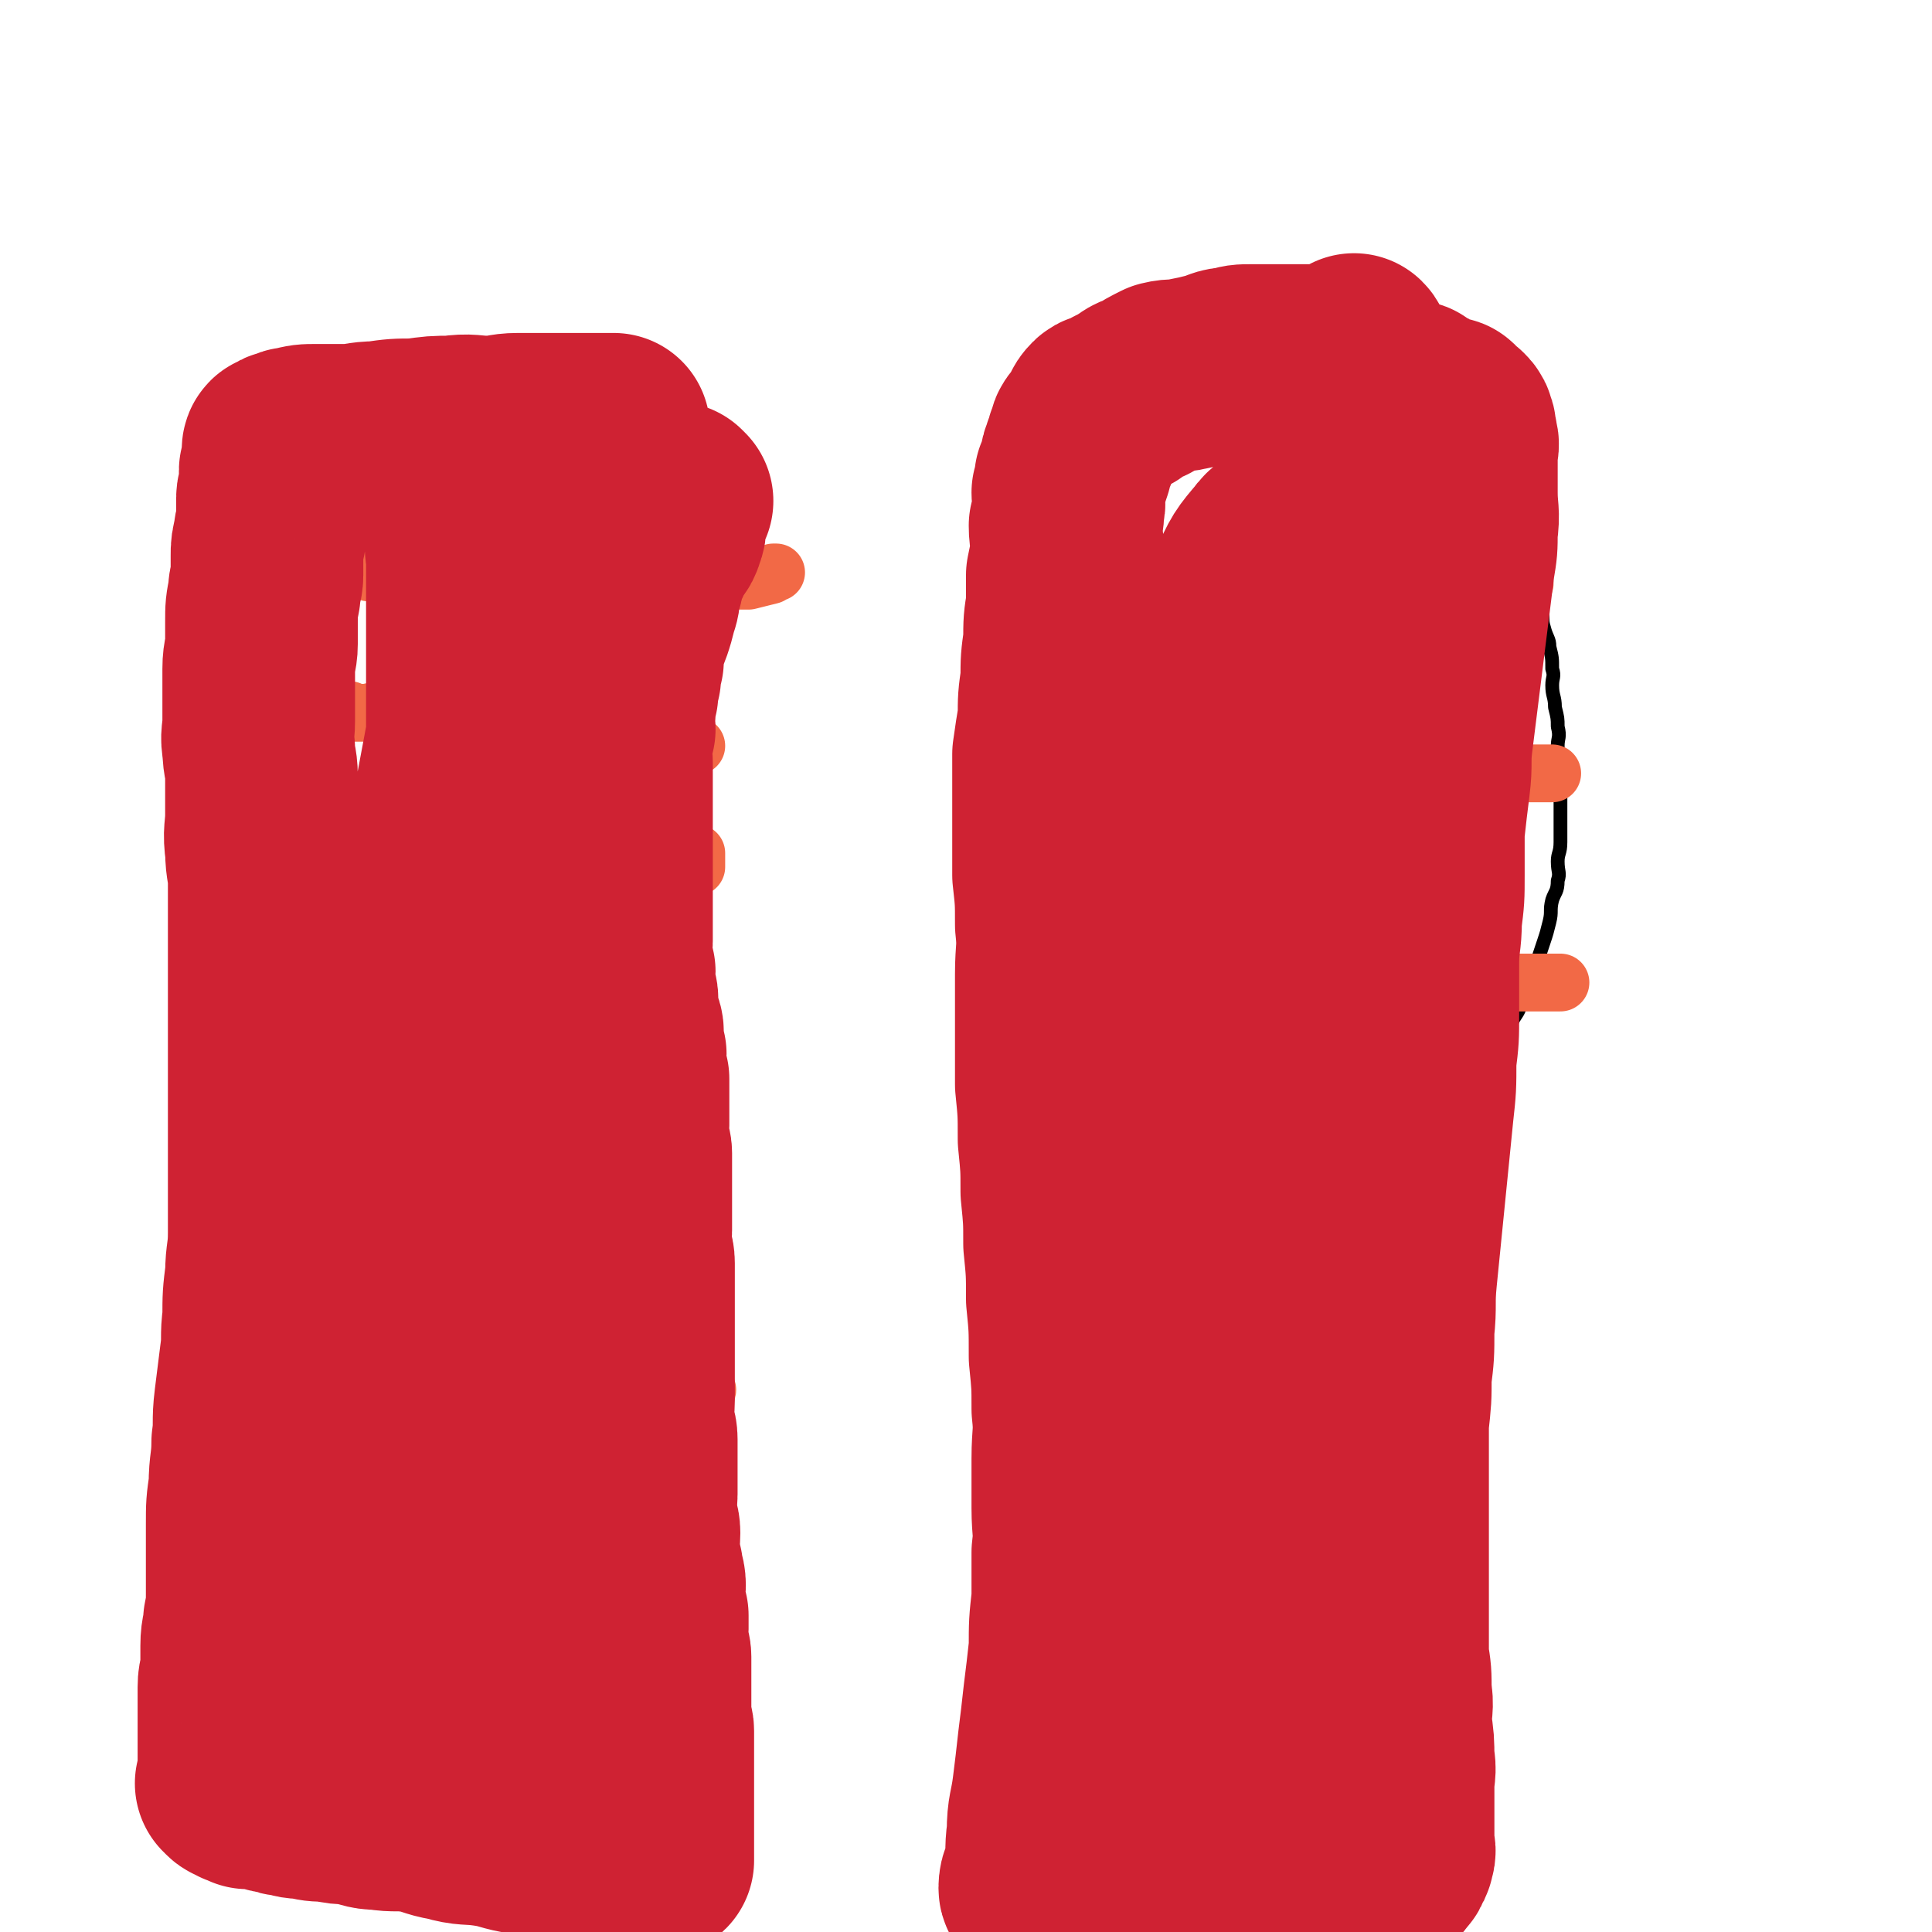
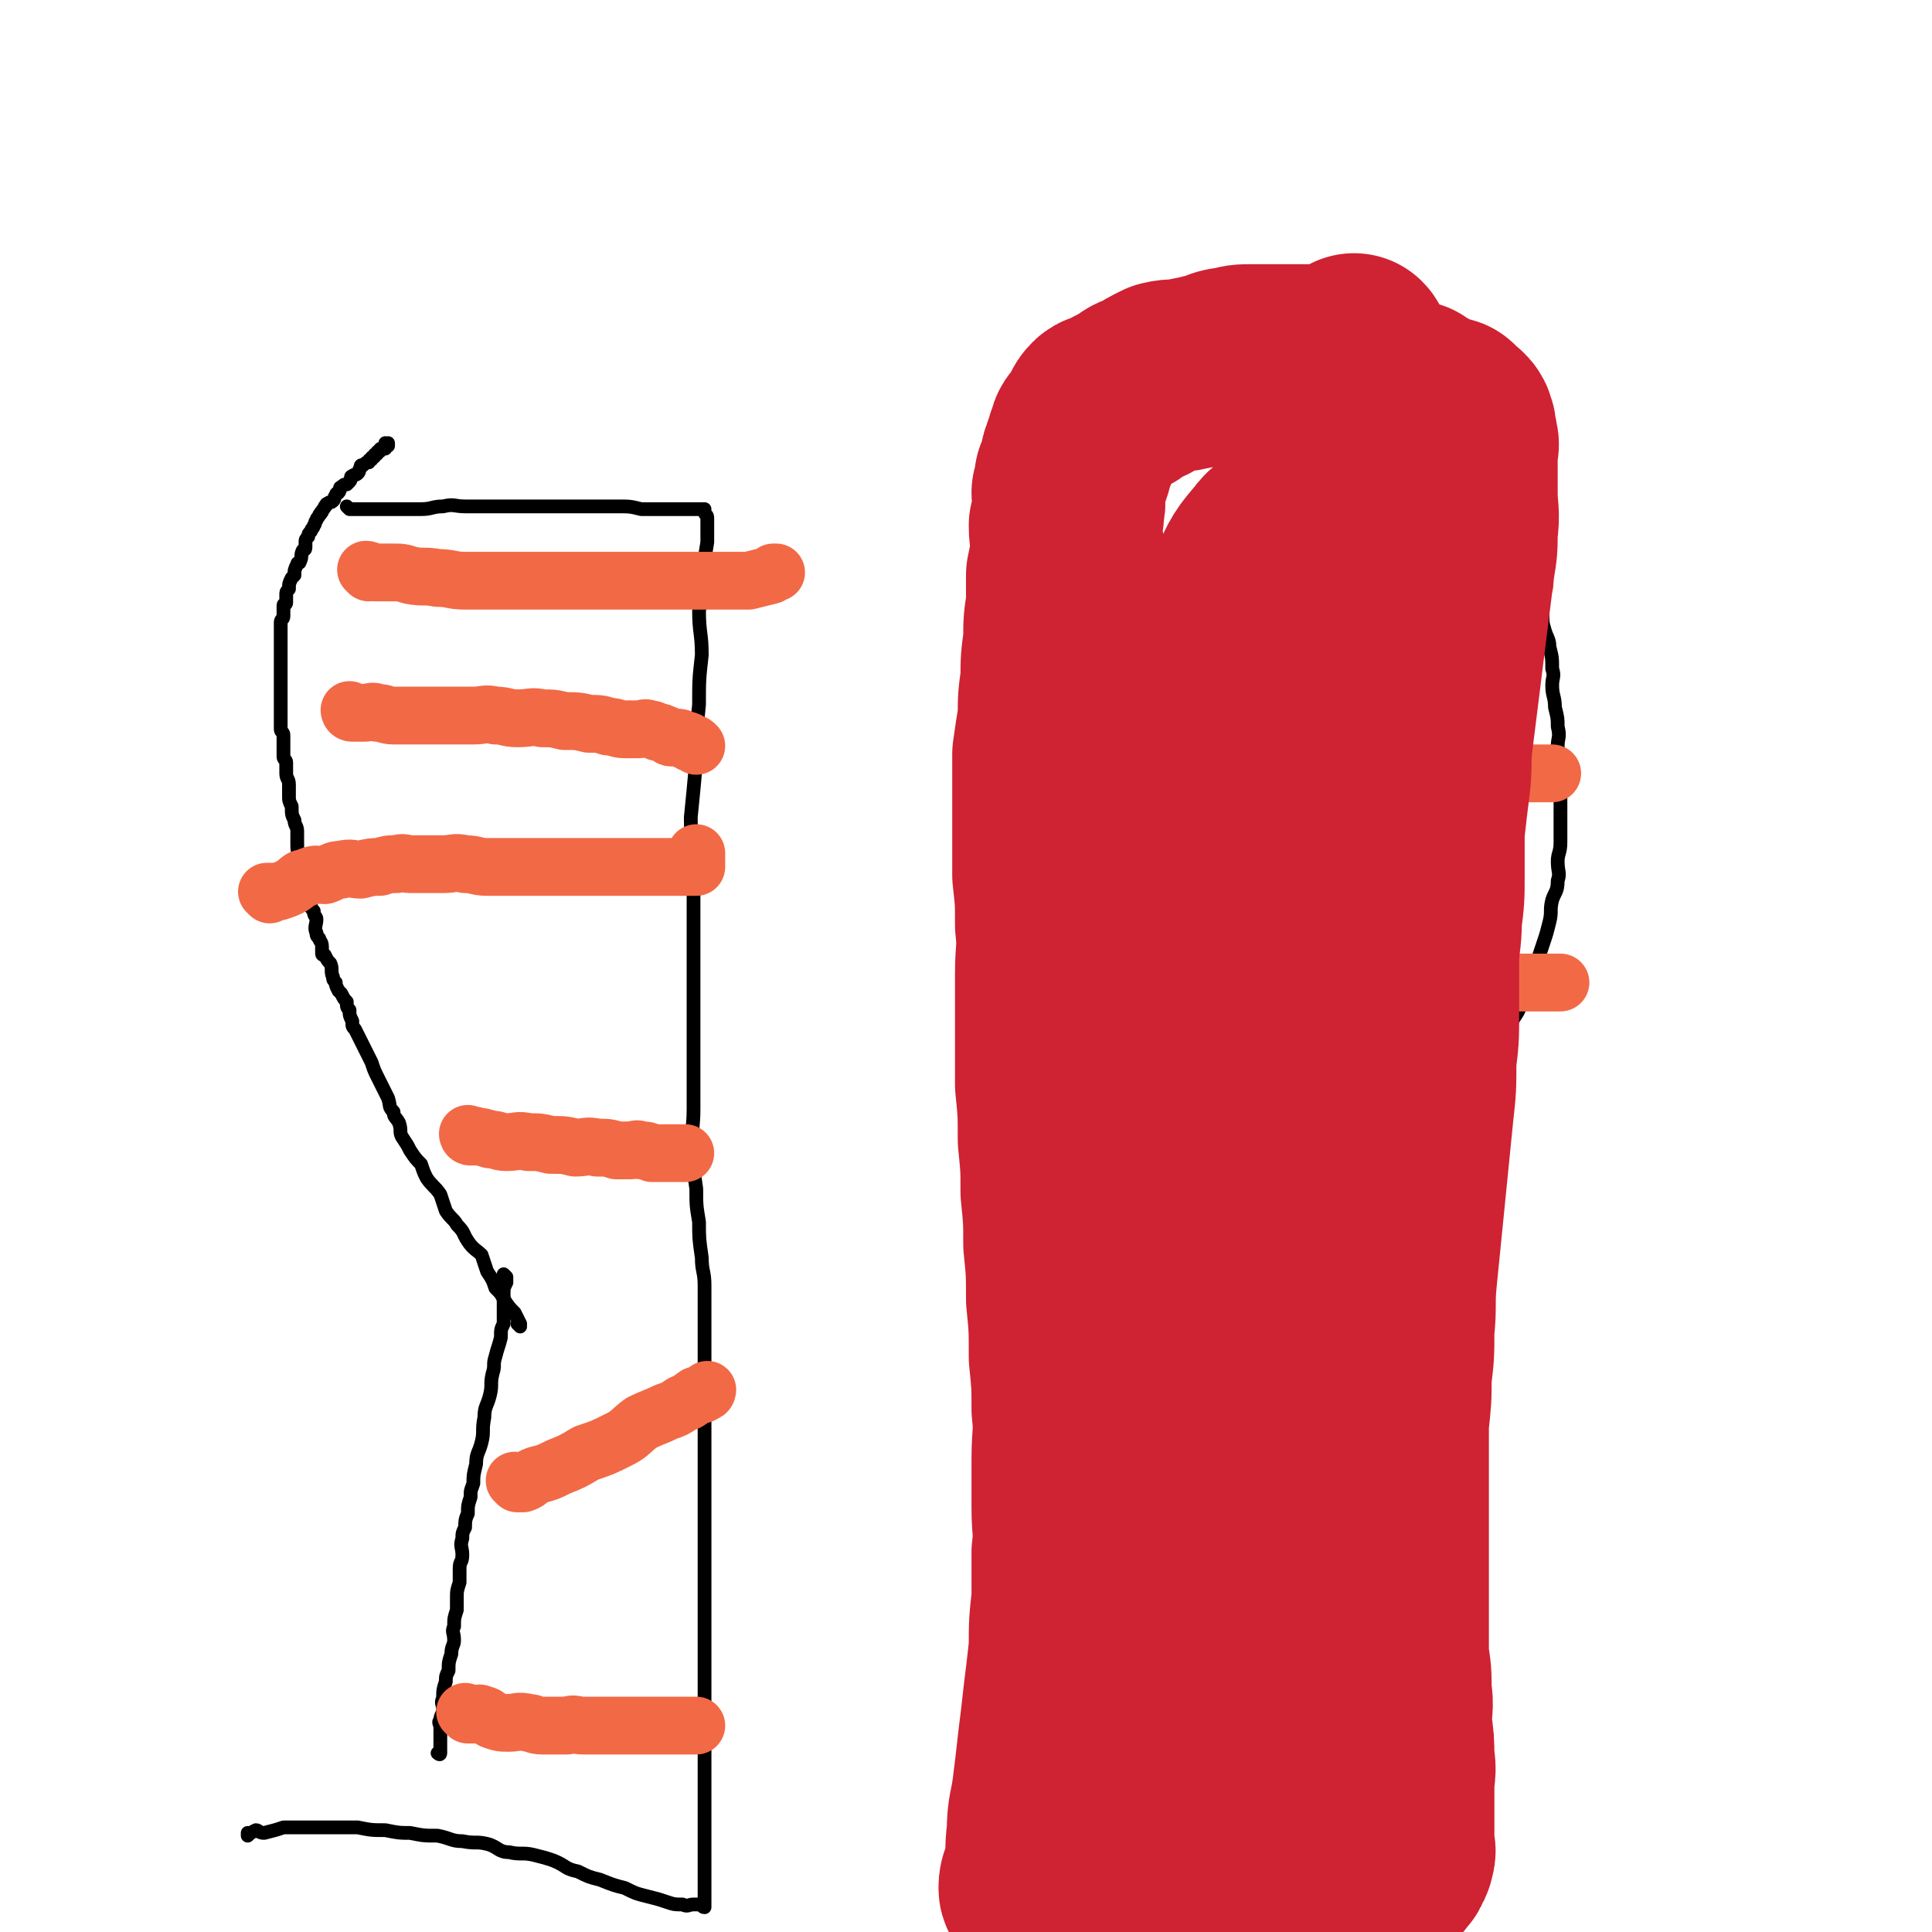
<svg xmlns="http://www.w3.org/2000/svg" viewBox="0 0 702 702" version="1.1">
  <g fill="none" stroke="#000000" stroke-width="5" stroke-linecap="round" stroke-linejoin="round">
    <path d="M189,482c0,0 -1,-1 -1,-1 0,0 1,1 1,1 0,-1 0,-1 0,-1 -1,-2 -1,-2 -2,-4 -2,-2 -2,-2 -4,-5 -1,-2 -1,-2 -3,-4 -1,-3 -1,-3 -3,-6 -1,-3 -1,-3 -2,-6 -2,-2 -3,-2 -5,-5 -2,-3 -1,-3 -4,-6 -1,-2 -2,-2 -4,-5 -1,-3 -1,-3 -2,-6 -2,-3 -3,-3 -5,-6 -1,-2 -1,-2 -2,-5 -2,-2 -2,-2 -4,-5 -1,-2 -1,-2 -3,-5 -1,-2 0,-2 -1,-5 -1,-2 -2,-2 -2,-4 -2,-2 -1,-2 -2,-5 -1,-2 -1,-2 -2,-4 -1,-2 -1,-2 -2,-4 -1,-2 -1,-2 -2,-5 -1,-2 -1,-2 -2,-4 -1,-2 -1,-2 -2,-4 -1,-2 -1,-2 -2,-4 -1,-1 -1,-1 -1,-3 -1,-2 -1,-2 -1,-4 -1,-1 -1,-1 -1,-3 -1,-1 -1,-1 -2,-3 -1,-1 -1,-1 -1,-1 -1,-2 -1,-2 -1,-3 -1,-1 -1,-1 -1,-2 -1,-2 0,-3 -1,-5 -1,-1 -1,-1 -2,-3 -1,0 -1,0 -1,-1 0,-1 0,-1 0,-2 0,-2 -1,-2 -1,-3 -1,-1 -1,-1 -1,-2 -1,-2 0,-3 0,-5 0,-1 -1,-1 -1,-3 -1,-1 -1,-1 -1,-2 -1,-2 -1,-2 -1,-4 -1,-3 -1,-3 -1,-5 -1,-2 -1,-2 -1,-5 -1,-2 -1,-2 -1,-4 -1,-2 -1,-2 -1,-5 0,-2 0,-2 0,-4 0,-2 -1,-2 -1,-4 -1,-2 -1,-2 -1,-5 -1,-2 -1,-2 -1,-4 0,-2 0,-2 0,-4 0,-2 -1,-2 -1,-4 0,-2 0,-2 0,-4 0,-1 -1,-1 -1,-2 0,-2 0,-2 0,-5 0,-1 0,-1 0,-3 0,-1 -1,-1 -1,-2 0,-2 0,-2 0,-3 0,-2 0,-2 0,-4 0,-1 0,-1 0,-3 0,0 0,0 0,-1 0,-1 0,-1 0,-2 0,-2 0,-2 0,-4 0,0 0,0 0,0 0,-2 0,-2 0,-3 0,-1 0,-1 0,-3 0,0 0,0 0,0 0,-2 0,-2 0,-3 0,-2 0,-2 0,-4 0,0 0,0 0,-1 0,-1 0,-1 0,-1 0,-2 0,-2 0,-3 0,-1 0,-1 0,-2 0,-1 0,-1 0,-2 0,-1 1,-1 1,-2 0,-2 0,-2 0,-4 0,-1 1,0 1,-1 0,-2 0,-2 0,-3 0,-1 0,-1 1,-2 0,-2 0,-2 1,-4 0,0 0,0 1,-1 0,-2 0,-2 1,-4 0,-1 1,0 1,-1 1,-2 0,-2 1,-4 0,0 1,0 1,-1 0,-1 0,-1 0,-2 0,-1 0,-1 1,-2 0,-1 0,-1 1,-2 0,-1 1,-1 1,-2 1,-1 0,-1 1,-2 0,-1 1,-1 1,-2 1,0 0,-1 1,-1 0,-1 1,-1 1,-2 1,0 0,-1 1,-1 1,-1 1,0 2,-1 1,-1 0,-1 1,-2 0,-1 1,-1 1,-1 1,-1 0,-2 1,-2 1,-1 1,-1 2,-1 1,-1 1,-1 1,-1 1,-1 0,-2 1,-2 1,-1 1,0 2,-1 1,-1 0,-1 1,-2 0,-1 0,-1 1,-1 1,-1 1,-1 2,-1 0,-1 0,-1 1,-1 0,-1 0,-1 1,-1 0,-1 0,-1 1,-1 0,-1 0,-1 1,-1 0,-1 0,-1 1,-1 0,0 1,0 1,0 0,-1 0,-1 0,-2 0,0 1,1 1,1 0,0 0,-1 0,-1 0,0 0,0 0,0 " />
    <path d="M184,464c0,0 -1,-1 -1,-1 0,0 0,0 1,1 0,0 0,0 0,0 0,1 0,1 0,2 -1,2 -1,2 -1,4 0,2 0,2 0,4 0,3 0,3 0,7 -1,2 -1,2 -1,5 -1,4 -1,3 -2,7 -1,3 0,3 -1,6 -1,4 0,4 -1,8 -1,4 -2,4 -2,8 -1,5 0,5 -1,9 -1,4 -2,4 -2,8 -1,4 -1,4 -1,7 -1,3 -1,2 -1,5 -1,3 -1,3 -1,6 -1,2 -1,3 -1,5 -1,2 -1,2 -1,4 -1,3 0,3 0,6 0,3 -1,2 -1,5 0,2 0,2 0,5 -1,3 -1,3 -1,6 0,2 0,2 0,4 -1,3 -1,3 -1,6 -1,2 0,2 0,5 0,2 -1,2 -1,5 -1,3 -1,3 -1,6 -1,2 -1,2 -1,4 -1,3 -1,3 -1,6 -1,2 0,2 0,4 0,2 -1,2 -1,4 -1,1 0,1 0,3 0,1 0,1 0,3 0,1 0,1 0,2 0,0 0,0 0,1 0,1 0,1 0,2 0,0 0,0 0,0 0,1 0,1 0,1 0,0 0,0 0,0 0,1 -1,0 -1,0 " />
    <path d="M417,144c0,0 -1,-1 -1,-1 0,0 0,1 0,1 1,0 1,-1 2,-1 2,-2 2,-2 4,-3 3,-3 3,-3 6,-4 4,-3 4,-3 9,-6 5,-2 5,-2 9,-4 5,-3 5,-3 10,-6 4,-1 4,-2 8,-2 4,-1 4,-1 9,-1 4,-1 4,-1 8,-1 4,0 4,0 9,0 3,0 3,-1 7,0 3,0 3,1 7,2 2,1 2,1 5,2 2,1 2,1 5,2 2,1 2,1 4,3 2,1 2,1 4,3 1,2 1,2 3,4 1,2 1,3 2,5 2,2 3,2 5,4 1,3 1,3 3,6 1,3 1,3 3,5 1,3 1,3 2,6 2,3 2,3 3,5 2,3 2,3 4,6 1,3 0,3 1,6 2,3 2,3 3,6 2,3 2,3 2,6 1,3 1,3 1,6 1,4 2,4 2,7 1,4 0,4 1,8 1,3 2,3 2,6 1,4 1,4 1,7 1,4 0,4 1,7 1,4 2,4 2,7 1,4 1,4 1,8 1,3 0,3 0,6 0,4 1,4 1,8 1,4 1,4 1,7 1,4 0,4 0,7 0,4 1,4 1,7 0,4 0,4 0,7 0,4 0,4 0,7 0,4 0,4 0,7 0,4 0,4 0,7 0,4 -1,4 -1,7 0,4 1,4 0,7 0,4 -1,4 -2,7 -1,4 0,4 -1,8 -1,4 -1,4 -2,7 -1,3 -1,3 -2,6 -1,4 -1,4 -3,7 -2,4 -1,4 -3,8 -1,4 -1,4 -3,7 -2,4 -2,4 -4,7 -2,3 -2,3 -4,6 -2,3 -2,3 -4,6 -2,3 -2,3 -5,6 -3,3 -3,3 -6,6 -3,3 -2,3 -5,5 -2,2 -3,2 -5,4 -3,2 -3,2 -5,4 -2,1 -2,1 -4,3 -2,1 -1,1 -3,3 -1,1 -1,1 -3,2 0,0 0,0 -1,1 0,0 0,0 -1,1 -1,1 -1,1 -1,1 0,0 -1,0 -1,0 0,0 0,0 0,1 0,0 0,0 0,1 0,0 0,0 0,1 0,2 -1,1 -1,3 0,1 0,1 0,3 0,2 0,2 -1,4 0,3 0,3 -1,5 0,3 0,3 -1,5 0,4 0,4 -1,7 0,4 0,4 -1,8 0,4 0,4 -1,7 -1,5 -1,5 -2,9 -1,4 -1,4 -2,8 -1,4 -1,4 -2,8 -1,5 0,5 -2,10 -1,4 -2,4 -3,8 -1,5 -1,5 -2,9 -1,4 -1,4 -2,8 -1,4 -1,4 -2,8 -1,5 0,5 -1,9 -1,5 -1,5 -2,9 -1,4 0,4 -1,8 0,4 0,4 -1,8 0,3 -1,3 -1,6 0,3 0,3 0,7 0,3 0,3 0,6 0,3 0,3 0,6 0,2 0,2 0,5 0,2 0,2 0,4 0,2 0,2 0,4 0,2 0,2 0,4 0,2 0,2 0,5 0,2 0,2 0,4 0,2 0,2 0,4 0,2 0,2 0,5 0,2 0,2 0,4 0,1 0,1 0,3 0,1 0,1 0,3 0,1 0,1 0,3 0,1 0,1 0,3 0,1 0,1 0,3 0,1 0,1 0,3 0,1 0,1 0,2 1,1 1,1 1,2 1,1 0,1 0,3 0,1 0,1 0,2 0,1 0,1 0,2 0,0 0,0 0,1 0,1 0,1 0,2 0,0 0,0 0,0 0,0 0,0 0,0 1,1 0,0 0,0 0,0 0,0 0,0 " />
    <path d="M127,185c0,0 -1,-1 -1,-1 0,0 1,1 1,1 0,0 0,0 1,0 2,0 2,0 4,0 3,0 3,0 6,0 4,0 4,0 7,0 4,0 4,0 8,0 4,0 4,-1 8,-1 4,-1 4,0 8,0 4,0 4,0 8,0 4,0 4,0 7,0 4,0 4,0 7,0 4,0 4,0 8,0 4,0 4,0 7,0 4,0 4,0 7,0 4,0 4,0 7,0 2,0 2,0 4,0 5,0 5,0 9,1 2,0 2,0 5,0 2,0 2,0 5,0 2,0 2,0 4,0 2,0 2,0 4,0 1,0 1,0 2,0 1,0 1,0 2,0 0,0 1,0 1,0 0,0 -1,0 0,1 0,1 1,1 1,2 0,1 0,1 0,3 0,3 0,3 0,6 -1,6 -1,6 -1,12 -1,6 -1,6 -2,13 0,8 1,8 1,16 -1,9 -1,9 -1,18 -1,10 -1,10 -1,20 -1,11 -1,11 -2,21 0,10 1,10 1,20 0,9 0,9 0,19 0,9 0,9 0,18 0,9 0,9 0,18 0,8 0,8 0,16 0,7 0,7 0,15 0,7 -1,7 0,15 0,7 0,7 1,14 0,6 0,6 1,12 0,6 0,6 1,13 0,5 1,5 1,10 0,5 0,5 0,10 0,6 0,6 0,11 0,5 0,5 0,10 0,6 0,6 0,12 0,6 0,6 0,11 0,7 0,7 0,13 0,6 0,6 0,11 0,6 0,6 0,11 0,5 0,5 0,10 0,5 0,5 0,10 0,5 0,5 0,9 0,4 0,4 0,8 0,4 0,4 0,8 0,5 0,5 0,9 0,4 0,4 0,7 0,4 0,4 0,8 0,4 0,4 0,8 0,3 0,3 0,6 0,4 0,4 0,7 0,4 0,4 0,7 0,3 0,3 0,6 0,3 0,3 0,7 0,2 0,2 0,5 0,3 0,3 0,6 0,2 0,2 0,4 0,2 0,2 0,4 0,1 0,1 0,3 0,1 0,1 0,2 0,0 0,0 0,1 0,1 0,1 0,2 -1,0 -1,-1 -1,-1 -1,0 -1,0 -3,0 -2,0 -2,1 -4,0 -3,0 -3,0 -6,-1 -3,-1 -3,-1 -7,-2 -4,-1 -4,-1 -8,-3 -4,-1 -4,-1 -9,-3 -4,-1 -4,-1 -8,-3 -5,-1 -4,-2 -9,-4 -3,-1 -3,-1 -7,-2 -4,-1 -5,0 -9,-1 -4,0 -4,-2 -8,-3 -4,-1 -4,0 -9,-1 -4,0 -4,-1 -9,-2 -5,0 -5,0 -10,-1 -4,0 -4,0 -9,-1 -5,0 -5,0 -10,-1 -4,0 -4,0 -9,0 -5,0 -5,0 -10,0 -4,0 -4,0 -8,0 -3,1 -3,1 -7,2 -2,0 -2,-1 -3,-1 -2,1 -2,1 -3,2 0,0 0,0 0,-1 " />
    <path d="M410,156c0,0 -1,-1 -1,-1 0,0 0,1 -1,1 -1,0 -1,0 -3,1 -1,0 -1,1 -3,1 -2,1 -2,0 -4,1 -1,0 -1,1 -3,1 -2,0 -2,0 -4,0 -2,0 -2,0 -4,1 -1,0 -1,0 -3,1 -1,0 -1,1 -3,1 -1,0 -1,0 -3,0 -1,0 -1,-1 -3,0 -1,0 -1,1 -2,1 -1,0 -1,0 -2,0 0,0 0,0 -1,0 0,0 -1,-1 -1,0 0,0 0,1 -1,1 0,0 0,0 -1,0 0,0 0,0 0,1 0,0 0,0 0,1 0,1 1,1 0,3 0,3 0,3 -1,6 0,5 0,5 0,9 1,7 0,7 0,14 0,7 0,7 0,15 0,8 0,8 0,17 0,8 0,8 0,16 0,8 0,8 0,16 0,7 0,7 0,15 0,7 0,7 0,15 0,7 0,7 0,15 0,6 0,6 0,13 0,7 0,7 0,15 0,7 0,7 0,14 0,7 0,7 0,15 0,6 0,6 0,12 0,8 1,8 0,16 0,7 0,7 -1,14 0,7 0,7 0,15 0,6 0,6 0,13 0,6 0,6 0,12 0,7 0,7 0,13 0,6 0,6 0,11 0,6 0,6 0,12 0,6 0,6 0,12 0,7 0,7 0,13 0,6 0,6 0,11 0,6 0,6 0,11 0,6 1,6 0,11 0,6 0,6 -1,11 0,5 1,5 0,10 0,5 0,5 -1,10 0,5 1,5 0,9 0,5 0,5 -1,9 0,5 0,5 -1,9 0,5 0,5 -1,9 0,5 0,5 0,9 1,4 1,4 0,8 0,4 0,4 -1,8 0,5 0,5 0,9 0,4 0,4 0,7 0,4 0,4 0,8 1,3 1,3 1,6 0,3 0,3 -1,6 0,2 0,2 0,5 0,3 0,3 0,6 0,2 0,2 0,4 0,2 0,2 0,4 0,2 0,2 0,4 0,1 0,1 0,2 0,1 0,1 0,3 0,0 0,0 0,1 0,1 0,1 0,2 0,0 0,0 0,0 0,1 0,1 0,2 0,0 0,0 0,1 1,1 1,1 3,2 2,0 2,0 4,0 3,1 3,2 6,3 3,0 4,0 7,0 5,1 5,2 10,3 6,0 6,0 11,1 6,0 6,0 11,1 6,0 6,-1 12,-1 6,0 6,0 11,0 5,0 5,0 10,0 3,0 3,0 7,0 2,0 2,0 5,0 2,0 2,0 4,0 1,0 1,0 2,0 1,0 1,0 2,0 1,0 1,0 1,0 1,0 1,0 1,0 1,0 1,0 1,0 0,0 0,0 0,0 1,1 0,0 0,0 0,0 0,1 0,0 0,0 -1,-1 -1,-1 " />
  </g>
  <g fill="none" stroke="#F26946" stroke-width="21" stroke-linecap="round" stroke-linejoin="round">
    <path d="M380,614c0,0 -1,-1 -1,-1 0,0 0,0 0,1 1,0 1,0 1,1 2,0 2,0 4,1 2,0 2,0 4,1 2,0 2,-1 4,0 2,0 2,0 4,1 1,0 1,0 3,1 2,0 2,0 4,0 2,-1 2,0 4,0 2,0 2,0 5,0 2,0 2,0 4,0 2,0 2,0 4,0 2,0 2,0 4,0 1,0 1,0 3,0 2,0 2,0 4,0 1,0 1,0 3,0 1,0 1,0 3,0 1,0 1,0 2,0 1,0 1,0 2,0 2,0 2,0 3,0 1,0 1,-1 2,0 1,0 0,0 2,1 0,0 1,0 2,0 0,-1 0,0 1,0 1,0 1,0 1,0 1,0 1,0 2,0 0,0 0,0 1,0 0,0 0,0 0,0 0,0 0,0 0,0 " />
    <path d="M377,527c0,0 -1,-1 -1,-1 0,0 0,1 0,1 1,0 2,0 3,0 1,0 1,0 2,0 1,-1 1,-1 3,-2 2,0 2,1 4,1 2,0 2,0 4,0 2,0 2,0 4,0 2,-1 2,-1 4,-1 2,-1 2,0 5,0 2,0 2,0 5,0 2,-1 2,-1 4,-2 2,0 2,1 5,1 2,0 2,0 4,0 2,0 2,0 4,0 2,0 2,0 4,0 1,0 1,0 3,0 2,0 2,0 4,0 1,0 1,0 3,0 1,0 1,0 3,0 1,0 1,0 3,0 1,0 1,0 3,0 0,0 0,0 1,0 1,0 1,0 2,0 0,0 0,0 1,0 0,0 0,0 0,0 1,0 1,0 1,0 0,0 0,0 0,0 " />
-     <path d="M375,436c0,0 -1,-1 -1,-1 0,0 0,1 0,1 1,0 1,0 1,0 2,0 2,0 4,0 2,0 2,0 5,0 4,0 4,-1 7,0 4,0 4,0 7,1 5,0 5,0 9,0 4,0 4,0 8,0 4,0 4,0 8,0 4,0 4,0 7,0 3,0 3,0 6,0 3,0 3,0 6,0 2,0 2,0 5,0 2,0 2,0 5,0 2,0 2,0 5,0 2,0 2,0 4,0 2,0 2,-1 4,0 2,0 2,0 4,1 1,0 1,0 2,0 3,0 3,0 5,0 2,0 2,-1 4,0 1,0 1,1 3,1 1,0 1,0 3,0 1,0 1,-1 2,0 2,0 1,0 2,1 1,0 1,0 2,0 1,0 1,0 2,0 1,0 1,0 2,0 1,0 1,0 1,0 1,0 1,0 2,0 0,0 0,0 0,0 " />
    <path d="M379,348c0,0 -1,-1 -1,-1 0,0 1,0 1,1 3,0 3,0 6,1 3,0 3,0 6,1 4,0 4,1 8,1 4,0 4,0 7,0 4,0 4,0 8,0 5,0 5,-1 9,0 4,0 4,1 7,1 4,0 4,0 7,0 4,0 4,-1 7,0 4,0 4,1 7,1 4,0 4,-1 7,0 3,0 3,1 7,1 3,0 3,-1 7,0 4,0 4,0 8,1 3,0 3,-1 7,0 4,0 4,0 8,1 4,0 4,1 8,1 4,0 4,0 8,0 4,0 4,0 8,0 3,0 3,0 6,0 3,0 3,0 6,0 2,0 2,0 5,0 2,0 2,0 5,0 2,0 2,0 4,0 1,0 1,0 3,0 1,0 1,0 3,0 0,0 0,0 1,0 1,0 1,0 2,0 1,0 1,0 2,0 1,0 1,0 2,0 1,0 1,0 2,0 1,0 1,0 1,0 1,0 1,0 1,0 1,0 1,0 2,0 1,0 1,0 1,0 1,0 1,0 1,0 1,0 1,0 1,0 0,0 0,0 0,0 " />
    <path d="M380,259c0,0 -1,-1 -1,-1 1,0 1,1 3,2 2,1 2,1 5,2 3,1 3,1 6,1 5,0 5,0 9,1 5,0 5,0 9,1 6,1 6,1 11,2 6,1 6,0 13,1 5,0 5,0 10,1 6,0 6,0 11,1 5,0 5,0 10,1 5,0 5,0 10,1 5,1 5,1 9,2 4,1 4,1 8,1 4,0 4,-1 7,0 2,0 2,0 5,1 2,0 2,0 5,1 2,0 2,0 4,1 1,0 1,0 3,0 2,0 2,-1 4,0 1,0 1,0 3,1 2,0 2,1 4,1 2,0 2,-1 4,0 1,0 1,1 3,1 2,0 2,0 4,0 2,0 2,0 5,0 1,0 1,0 3,0 2,0 2,0 4,0 2,0 2,0 4,0 1,0 1,0 2,0 2,0 2,0 3,0 1,0 1,0 2,0 1,0 1,0 1,0 1,0 1,0 1,0 0,0 0,0 0,0 " />
    <path d="M373,201c0,0 -1,-1 -1,-1 1,1 2,2 4,3 2,1 2,1 5,2 3,1 3,2 6,3 4,1 4,1 8,2 4,1 4,1 8,1 4,0 4,-1 7,0 3,0 3,1 6,1 3,0 3,0 6,0 2,0 2,0 5,0 2,0 2,0 5,0 2,0 2,0 5,0 2,0 2,0 5,0 3,0 3,0 6,0 2,0 2,0 5,0 2,0 2,1 5,1 2,0 2,0 5,0 2,0 2,0 4,0 2,0 2,0 4,0 2,0 2,0 4,0 2,0 2,0 5,0 2,0 2,0 5,0 2,0 2,0 4,0 2,0 2,0 4,0 2,0 2,0 4,0 2,0 2,0 4,0 1,0 1,0 2,0 2,0 2,0 4,0 3,0 3,0 5,0 1,0 1,0 2,0 3,0 3,0 5,0 1,0 1,0 2,0 3,0 3,0 5,0 1,0 1,0 2,0 2,0 2,0 3,0 2,0 2,0 3,0 2,0 2,0 4,0 1,0 1,0 1,0 1,0 1,0 2,0 2,-1 2,-1 3,-1 1,0 1,0 2,0 1,0 1,0 2,0 1,0 1,0 1,0 1,0 1,0 2,0 1,0 1,0 1,0 1,0 1,0 1,0 1,0 1,0 1,0 0,0 0,0 0,0 0,0 0,0 0,0 " />
    <path d="M170,623c0,0 -1,-1 -1,-1 0,0 0,0 1,1 1,0 1,0 2,0 2,0 2,-1 3,0 2,0 2,1 4,2 3,1 3,1 6,1 3,0 3,-1 7,0 2,0 2,1 5,1 4,0 4,0 9,0 3,-1 3,0 6,0 3,0 3,0 6,0 3,0 3,0 6,0 3,0 3,0 6,0 3,0 3,0 5,0 2,0 2,0 4,0 2,0 2,0 4,0 1,0 1,0 2,0 1,0 1,0 3,0 1,0 1,0 2,0 0,0 0,0 1,0 0,0 0,0 1,0 0,0 0,0 1,0 " />
    <path d="M188,539c0,0 -1,-1 -1,-1 0,0 0,0 1,1 1,0 1,0 2,0 3,-1 2,-2 5,-3 4,-1 4,-1 8,-3 5,-2 5,-2 10,-5 6,-2 6,-2 12,-5 4,-2 4,-3 8,-6 4,-2 5,-2 9,-4 3,-1 3,-1 6,-3 3,-1 2,-1 5,-3 1,0 2,0 3,-1 1,0 1,-1 1,-1 " />
    <path d="M171,413c0,0 -1,-1 -1,-1 0,0 0,1 1,1 1,0 1,-1 2,0 2,0 2,0 5,1 3,0 3,1 6,1 4,0 4,-1 8,0 4,0 4,0 8,1 5,0 5,0 9,1 4,0 4,-1 8,0 4,0 4,0 7,1 3,0 3,0 5,0 2,0 2,-1 4,0 2,0 2,0 4,1 1,0 1,0 3,0 1,0 1,0 2,0 1,0 1,0 2,0 1,0 1,0 2,0 0,0 0,0 1,0 1,0 1,0 2,0 " />
    <path d="M98,325c0,0 -1,-1 -1,-1 1,0 2,0 4,0 3,-1 3,-1 5,-2 3,-2 3,-3 5,-3 4,-2 4,-1 7,-1 3,-1 3,-2 6,-2 4,-1 4,0 7,0 4,-1 4,-1 7,-1 3,-1 3,-1 6,-1 3,-1 3,0 5,0 3,0 3,0 6,0 3,0 3,0 6,0 4,0 4,-1 8,0 4,0 4,1 8,1 5,0 5,0 9,0 5,0 5,0 9,0 5,0 5,0 9,0 4,0 4,0 8,0 3,0 3,0 6,0 3,0 3,0 6,0 2,0 2,0 4,0 1,0 1,0 3,0 1,0 1,0 3,0 1,0 1,0 3,0 1,0 1,0 2,0 1,0 1,0 3,0 1,0 1,0 2,0 1,0 1,0 2,0 1,0 1,0 3,0 1,0 1,0 1,0 1,0 1,0 2,0 0,0 0,0 0,0 0,0 1,0 1,0 0,-1 0,-2 0,-4 0,0 0,-1 0,-1 " />
    <path d="M128,259c0,0 -1,-1 -1,-1 0,0 0,1 1,1 0,0 0,0 1,0 1,0 1,0 3,0 3,0 3,-1 5,0 3,0 3,1 6,1 3,0 3,0 6,0 4,0 4,0 7,0 4,0 4,0 8,0 4,0 4,0 8,0 4,0 4,-1 8,0 4,0 4,1 8,1 5,0 5,-1 9,0 4,0 4,0 8,1 5,0 5,0 9,1 4,0 4,0 7,1 3,0 3,1 6,1 2,0 2,0 5,0 2,0 2,-1 4,0 1,0 1,0 3,1 1,0 1,0 3,1 1,0 1,1 2,1 1,0 1,0 2,0 1,0 1,0 3,1 1,0 1,0 2,1 1,0 1,0 2,1 " />
    <path d="M134,208c0,0 -1,-1 -1,-1 1,0 2,1 3,1 3,0 3,0 6,0 4,0 4,0 7,1 5,1 5,0 10,1 5,0 5,1 10,1 6,0 6,0 11,0 5,0 5,0 9,0 5,0 5,0 9,0 5,0 5,0 9,0 5,0 5,0 10,0 5,0 5,0 9,0 6,0 6,0 11,0 4,0 4,0 8,0 5,0 5,0 10,0 5,0 5,0 9,0 4,0 4,0 8,0 4,-1 4,-1 8,-2 1,-1 1,-1 2,-1 0,0 -1,0 -1,0 " />
  </g>
  <g fill="none" stroke="#CF2233" stroke-width="70" stroke-linecap="round" stroke-linejoin="round">
-     <path d="M246,182c0,0 -1,-1 -1,-1 -1,2 -1,3 -2,6 0,3 1,4 0,6 -1,4 -2,3 -4,6 -1,4 -1,4 -3,7 -1,4 0,4 -2,8 0,3 0,3 -1,6 -1,4 -1,4 -2,7 -1,3 -2,3 -2,6 -1,4 -1,4 -1,7 -1,3 -1,3 -1,6 -1,3 -1,3 -1,6 -1,4 -1,4 -1,7 -1,3 0,3 0,6 -1,3 -1,3 -1,6 -1,3 0,3 0,6 0,3 0,3 0,6 0,3 0,3 0,6 0,3 0,3 0,5 0,3 0,3 0,6 0,3 0,3 0,5 0,3 0,3 0,6 0,3 0,3 0,5 0,3 0,3 0,5 0,3 0,3 0,5 0,3 0,3 0,6 0,3 0,3 0,5 0,3 0,3 0,5 0,3 -1,3 0,6 0,3 0,3 1,5 0,3 -1,3 0,5 0,3 1,3 1,5 0,2 -1,2 0,4 0,2 0,2 1,4 0,2 1,2 1,4 0,3 -1,3 0,5 0,2 0,2 1,3 0,2 -1,3 0,5 0,2 0,2 1,4 0,2 0,2 0,4 0,2 0,2 0,4 0,2 0,2 0,5 0,2 0,2 0,4 0,3 -1,3 0,5 0,3 1,3 1,5 0,2 0,2 0,4 0,3 0,3 0,5 0,2 0,2 0,4 0,2 0,2 0,5 0,2 0,2 0,4 0,3 0,3 0,6 0,3 -1,3 0,6 0,3 1,3 1,6 0,4 0,4 0,7 0,3 0,3 0,6 0,4 0,4 0,7 0,4 0,4 0,7 0,4 0,4 0,8 0,4 0,4 0,8 0,4 0,4 0,7 0,4 -1,4 0,7 0,4 1,4 1,7 0,4 0,4 0,7 0,4 0,4 0,7 0,3 0,3 0,6 0,3 -1,3 0,7 0,4 1,4 1,7 0,4 -1,4 0,7 0,3 0,3 1,6 0,3 1,3 1,6 0,3 -1,3 0,6 0,3 0,3 1,5 0,2 0,2 0,5 0,3 -1,3 0,5 0,3 1,3 1,5 0,2 0,3 0,5 0,1 0,1 0,3 0,2 0,2 0,5 0,2 0,2 0,4 0,2 0,2 0,4 0,1 -1,1 0,3 0,1 1,1 1,3 0,1 0,1 0,3 0,2 0,2 0,4 0,1 0,1 0,3 0,1 0,1 0,3 0,2 0,2 0,4 0,1 0,1 0,3 0,2 0,2 0,4 0,2 0,2 0,4 0,2 0,2 0,4 0,1 0,1 0,3 0,1 0,1 0,3 0,1 0,1 0,3 0,1 0,1 0,2 0,1 0,1 0,2 0,0 0,0 0,0 0,1 0,1 0,2 0,0 0,0 0,0 -1,1 -1,0 -1,0 -1,0 -1,0 -1,0 -2,0 -2,0 -4,0 -2,0 -2,1 -4,0 -3,0 -3,0 -7,-1 -4,0 -4,0 -9,-2 -5,-1 -5,-2 -10,-3 -6,-1 -6,-1 -12,-2 -7,-1 -7,-2 -14,-3 -7,-1 -7,0 -14,-2 -6,-1 -6,-2 -12,-3 -7,-1 -7,0 -13,-1 -5,0 -5,-1 -10,-2 -4,0 -4,0 -9,-1 -4,0 -4,0 -8,-1 -3,0 -3,0 -6,-1 -2,0 -2,0 -4,-1 -2,0 -2,0 -5,-1 -1,0 -1,0 -2,-1 -2,0 -2,0 -3,0 -1,0 -1,1 -1,0 -1,0 -1,0 -1,-1 -1,0 -1,1 -2,0 0,0 0,0 0,-1 -1,0 -1,1 -2,0 0,0 1,-1 1,-1 0,0 -1,1 -2,0 0,0 1,0 1,-1 0,-1 0,-1 0,-2 0,0 0,0 0,-1 0,0 0,0 0,-1 0,-1 0,-1 0,-2 0,0 0,0 0,-1 0,-1 0,-1 0,-2 0,-1 0,-1 0,-2 0,-1 0,-1 0,-2 0,-1 0,-1 0,-2 0,-1 0,-1 0,-3 0,-2 0,-2 0,-4 0,-3 0,-3 0,-6 0,-3 0,-3 0,-6 0,-4 1,-3 1,-7 0,-4 0,-4 0,-8 0,-5 1,-5 1,-9 1,-5 1,-5 1,-10 0,-6 0,-6 0,-12 0,-6 0,-6 0,-13 0,-7 0,-7 1,-14 0,-8 1,-8 1,-16 1,-7 0,-7 1,-15 1,-8 1,-8 2,-16 1,-7 0,-7 1,-14 0,-8 0,-8 1,-16 0,-7 1,-7 1,-15 0,-7 0,-7 0,-15 0,-7 0,-7 0,-14 0,-7 0,-7 0,-15 0,-7 0,-7 0,-15 0,-7 0,-7 0,-14 0,-7 0,-7 0,-14 0,-6 0,-6 0,-12 0,-7 0,-7 0,-15 0,-6 0,-6 0,-13 0,-6 -1,-6 -1,-12 -1,-7 0,-7 0,-13 0,-7 0,-7 0,-14 0,-5 -1,-5 -1,-10 -1,-5 0,-5 0,-10 0,-5 0,-5 0,-10 0,-5 0,-5 0,-9 0,-5 1,-5 1,-9 0,-4 0,-4 0,-8 0,-5 0,-5 1,-10 0,-4 1,-4 1,-7 0,-3 0,-3 0,-7 0,-3 0,-3 1,-7 0,-3 1,-3 1,-7 0,-3 0,-3 0,-7 0,-2 1,-2 1,-5 0,-2 0,-2 0,-5 0,-1 1,-1 1,-2 0,-2 0,-2 0,-3 0,-1 0,-2 0,-2 0,-1 0,-1 1,-1 1,-1 1,-1 2,-1 2,-1 2,-1 3,-1 4,-1 4,-1 8,-1 5,0 5,0 10,0 6,0 6,-1 12,-1 7,-1 7,-1 14,-1 7,-1 7,-1 13,-1 7,-1 7,0 13,0 6,0 6,-1 11,-1 4,0 4,0 8,0 4,0 4,0 8,0 3,0 3,0 6,0 2,0 2,0 4,0 2,0 2,0 4,0 1,0 1,0 2,0 1,0 1,0 2,0 1,0 1,0 1,0 0,0 0,0 0,1 0,1 0,1 0,2 0,1 0,1 0,2 0,1 0,1 0,2 0,2 0,2 0,4 0,3 0,3 0,5 0,6 0,6 0,11 0,7 0,7 0,13 -1,8 -2,8 -3,16 -1,10 0,10 -2,20 0,9 0,9 -1,18 -2,11 -3,11 -4,23 -1,11 0,11 0,23 -1,11 -2,11 -2,22 -1,11 0,11 0,23 0,11 0,11 0,22 0,11 0,11 0,22 0,11 0,11 0,23 0,11 0,11 0,23 0,12 0,12 0,24 0,13 0,13 0,26 -1,13 -1,13 -1,26 -1,11 -1,11 -1,22 -1,9 -1,9 -1,18 -1,9 0,9 0,18 0,8 0,8 0,16 -1,7 -1,7 -1,15 -1,6 0,6 0,13 0,5 0,5 0,10 0,5 0,5 0,9 -1,4 -1,4 -2,8 0,3 1,3 1,5 -1,2 -1,2 -1,4 -1,0 0,0 0,1 0,0 0,1 0,1 -1,0 -2,-1 -2,-3 -3,-6 -2,-6 -3,-13 -3,-12 -3,-12 -5,-24 -2,-15 -1,-15 -2,-30 -2,-17 -3,-17 -5,-34 -1,-19 -1,-19 -1,-37 -1,-19 -1,-19 -1,-37 -1,-17 -1,-17 -1,-35 -1,-16 0,-16 0,-31 0,-14 0,-14 0,-27 -1,-11 -1,-11 -2,-21 -1,-10 -1,-10 -2,-19 -1,-9 -1,-9 -2,-17 -1,-7 -1,-7 -2,-15 -1,-6 -2,-6 -2,-12 -1,-6 -1,-6 -1,-12 -1,-5 -1,-5 -1,-10 0,-5 0,-5 0,-9 0,-3 0,-3 0,-6 0,-2 -1,-2 0,-5 0,-2 1,-2 1,-5 0,0 0,0 0,0 0,-1 0,-2 0,-2 -2,8 -3,9 -5,19 -3,16 -3,16 -6,32 -3,19 -4,19 -7,38 -4,23 -3,23 -6,46 -3,23 -4,23 -7,46 -2,22 -2,22 -4,43 -1,20 -2,20 -3,41 0,16 1,16 1,33 0,15 -1,15 0,30 0,10 0,10 1,21 1,7 1,7 2,15 1,5 1,5 2,11 1,3 1,3 1,6 0,3 0,3 0,5 0,1 0,1 1,3 0,0 0,0 0,1 0,0 0,0 0,0 0,-2 0,-2 0,-4 0,-8 0,-8 0,-17 -1,-13 -1,-13 -1,-27 0,-15 0,-15 0,-31 0,-17 -1,-17 0,-34 0,-17 1,-17 2,-34 1,-17 1,-17 3,-34 2,-16 2,-16 4,-33 2,-17 3,-17 5,-35 2,-16 1,-16 3,-31 1,-15 1,-15 3,-29 1,-12 2,-11 3,-23 1,-9 0,-9 1,-19 0,-8 0,-8 1,-15 0,-7 1,-7 1,-13 0,-6 0,-6 0,-12 0,-5 0,-5 0,-10 0,-4 0,-4 0,-8 0,-4 0,-4 0,-8 0,-3 0,-3 0,-6 0,-2 0,-2 0,-5 0,-2 0,-2 0,-5 0,-1 0,-1 0,-2 0,-2 0,-2 0,-3 0,-2 0,-2 0,-3 0,-1 0,-1 0,-1 0,-1 0,-1 0,-1 0,0 0,0 0,0 0,0 0,0 0,0 0,1 0,1 0,2 -1,2 -1,2 -1,4 -1,4 0,4 0,8 0,7 0,7 0,14 0,8 0,8 0,17 0,10 0,10 0,20 0,11 0,11 0,21 0,11 0,11 0,21 0,10 -1,10 -1,20 -1,10 0,10 -1,20 -1,10 -2,10 -2,20 -1,11 -1,11 -1,21 -1,11 -2,11 -2,22 -1,12 0,12 0,23 0,12 -1,12 -1,23 0,11 0,11 0,22 0,12 0,12 0,23 0,12 0,12 0,24 0,13 0,13 1,27 1,13 1,13 2,26 1,13 1,13 3,26 1,12 1,12 3,25 1,10 2,10 3,20 1,7 1,7 1,15 0,3 0,3 0,7 0,0 0,1 0,1 " />
    <path d="M377,687c0,0 -1,0 -1,-1 0,-3 1,-3 2,-6 1,-7 0,-7 1,-14 0,-8 1,-8 2,-16 1,-8 1,-8 2,-17 1,-8 1,-8 2,-17 1,-8 1,-8 2,-17 0,-9 0,-9 1,-18 0,-8 0,-8 0,-17 1,-8 0,-8 0,-16 0,-9 0,-9 0,-18 0,-9 1,-9 0,-18 0,-9 0,-9 -1,-19 0,-11 0,-11 -1,-21 0,-10 0,-10 -1,-20 0,-9 0,-9 -1,-19 0,-9 0,-9 -1,-19 0,-10 0,-10 -1,-20 0,-11 0,-11 0,-21 0,-9 0,-9 0,-19 0,-9 1,-9 0,-18 0,-9 0,-9 -1,-18 0,-8 0,-8 0,-17 0,-7 0,-7 0,-14 0,-7 0,-7 0,-13 1,-7 1,-7 2,-13 0,-7 0,-7 1,-14 0,-7 0,-7 1,-14 0,-7 0,-7 1,-13 0,-6 0,-6 0,-11 1,-5 1,-5 2,-9 0,-4 -1,-4 -1,-9 1,-3 1,-3 1,-6 1,-3 0,-3 0,-6 1,-2 1,-2 1,-5 1,-2 1,-2 2,-5 0,-2 0,-2 1,-4 0,-1 0,-1 1,-2 0,-2 0,-2 1,-4 0,-2 1,-2 2,-3 1,-2 1,-2 2,-3 1,-2 0,-2 2,-4 1,-1 2,0 4,-1 2,-2 2,-2 5,-3 3,-2 3,-3 7,-4 3,-2 3,-2 7,-4 4,-1 4,0 8,-1 5,-1 5,-1 9,-2 4,-1 4,-2 8,-2 3,-1 3,-1 7,-1 3,0 3,0 7,0 2,0 2,0 5,0 2,0 2,0 5,0 2,0 2,0 5,0 2,0 2,0 4,1 1,1 1,1 2,2 3,1 3,0 6,1 2,0 2,0 4,1 1,0 1,0 3,1 1,0 1,0 1,1 2,1 2,1 3,2 1,0 2,0 2,0 2,0 2,0 2,1 2,1 1,1 2,2 1,1 1,1 2,1 2,0 2,0 4,0 1,0 1,0 1,1 1,0 1,0 2,1 1,0 1,0 2,1 1,0 1,0 2,1 1,0 1,0 2,1 1,0 1,1 2,1 1,0 2,0 2,0 1,0 1,0 1,1 1,0 1,0 1,1 1,0 1,1 1,1 1,0 1,0 1,0 1,1 1,1 1,2 1,1 0,1 0,2 1,2 1,1 1,3 1,2 0,2 0,4 0,4 0,4 0,7 0,4 0,4 0,8 0,7 1,7 0,14 0,6 0,6 -1,12 -1,8 -1,8 -2,16 -1,8 -1,8 -2,16 -1,8 -1,8 -2,16 -1,8 -1,8 -2,16 -1,8 0,8 -1,16 -1,8 -1,8 -2,17 0,8 0,8 0,16 0,8 0,8 -1,16 0,8 -1,8 -1,16 0,9 0,9 0,18 0,9 0,9 -1,17 0,10 0,10 -1,19 -1,10 -1,10 -2,20 -1,10 -1,10 -2,20 -1,10 -1,10 -2,20 -1,10 0,10 -1,19 0,9 0,9 -1,17 0,8 0,8 -1,17 0,8 0,8 0,16 0,7 0,7 0,14 0,7 0,7 0,14 0,7 0,7 0,14 0,6 0,6 0,13 0,7 0,7 0,14 1,6 1,6 1,13 1,5 0,6 0,11 1,7 1,7 1,13 1,5 0,5 0,10 0,5 0,5 0,9 0,4 0,4 0,7 0,2 0,2 0,5 0,2 1,2 0,4 0,1 0,1 -1,2 0,1 0,1 -1,2 -1,1 -1,2 -3,3 -3,2 -3,2 -6,3 -5,2 -5,2 -9,3 -7,2 -7,1 -14,3 -7,1 -7,1 -15,3 -8,1 -8,1 -16,3 -7,1 -7,1 -15,2 -6,0 -6,1 -12,2 -3,0 -3,0 -7,1 -3,0 -3,0 -5,-1 -1,0 -1,1 -2,0 -1,0 -1,0 -1,-1 0,-1 0,-1 0,-2 1,-2 1,-2 3,-5 2,-5 2,-5 4,-9 2,-5 2,-6 5,-10 4,-7 5,-6 9,-12 5,-7 5,-7 9,-14 6,-8 6,-8 11,-16 5,-8 5,-8 10,-16 5,-9 5,-9 10,-19 5,-10 4,-10 9,-20 4,-10 5,-9 9,-19 4,-9 3,-9 6,-18 2,-9 3,-9 5,-18 2,-9 2,-9 2,-18 1,-9 1,-9 1,-19 1,-10 1,-10 0,-20 0,-9 0,-9 -1,-19 -1,-10 -1,-10 -2,-20 -1,-12 -2,-12 -3,-23 -1,-13 -1,-13 -2,-25 -1,-13 -1,-13 -1,-25 0,-13 0,-13 0,-25 0,-12 0,-12 0,-24 1,-12 1,-12 1,-24 1,-12 0,-12 0,-23 1,-11 0,-11 1,-23 1,-10 2,-10 2,-20 1,-8 1,-8 1,-15 1,-7 1,-7 1,-13 1,-5 1,-5 1,-10 1,-5 1,-5 1,-10 1,-3 0,-3 0,-6 0,-3 0,-3 0,-5 0,-2 0,-3 0,-4 1,-2 1,-2 1,-3 0,-1 0,-1 0,-2 0,-1 0,-1 0,-2 0,-2 0,-2 0,-3 0,0 0,0 0,-1 0,-1 0,-1 0,-2 0,-1 0,-1 0,-1 0,-2 1,-2 0,-3 0,-1 0,-1 -1,-2 0,-1 -1,-1 -1,-2 0,-1 1,-1 0,-2 0,0 0,1 -1,1 0,0 -1,0 -1,0 -2,5 -2,5 -4,10 -4,12 -5,12 -7,24 -4,17 -3,17 -6,35 -3,21 -3,21 -6,42 -3,23 -3,23 -5,45 -2,24 -2,24 -3,48 -1,24 -1,24 -2,47 0,22 0,22 -1,44 0,20 0,20 0,40 1,18 0,18 1,36 1,17 2,17 4,34 1,15 1,15 3,30 1,12 2,12 4,25 1,10 0,10 2,20 0,7 0,7 1,15 1,5 2,5 2,10 1,3 0,3 0,5 0,0 0,2 0,1 -1,-7 -1,-8 -2,-17 -1,-14 -1,-15 -2,-29 -1,-19 -1,-19 -2,-39 -1,-23 -1,-23 -1,-47 0,-26 0,-26 0,-52 0,-25 0,-25 0,-51 1,-25 2,-25 3,-51 0,-21 0,-21 1,-43 0,-17 1,-17 1,-35 1,-13 1,-13 1,-26 1,-11 1,-11 0,-21 0,-8 -1,-8 -2,-15 -1,-5 -1,-5 -2,-10 -1,-3 0,-4 -2,-6 -1,-1 -3,-1 -4,1 -6,7 -6,7 -10,16 -7,15 -7,16 -12,32 -6,20 -6,20 -10,40 -6,26 -5,26 -8,51 -4,27 -4,27 -6,53 -2,25 -2,26 -3,51 -1,22 0,22 0,44 1,21 1,21 2,41 0,14 0,14 0,29 1,12 1,12 1,24 1,10 1,11 1,19 " />
  </g>
</svg>